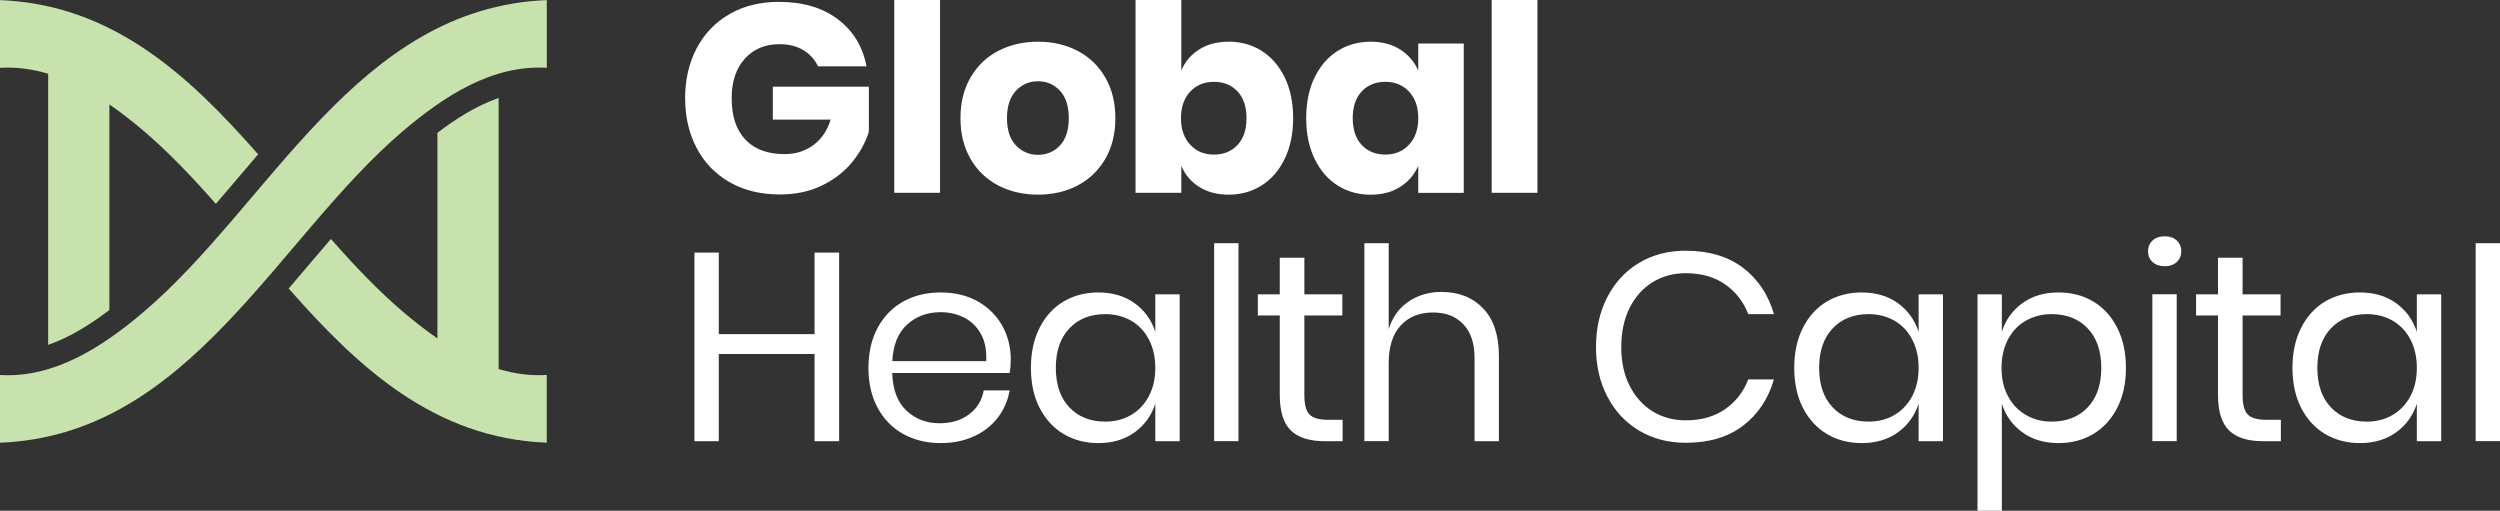
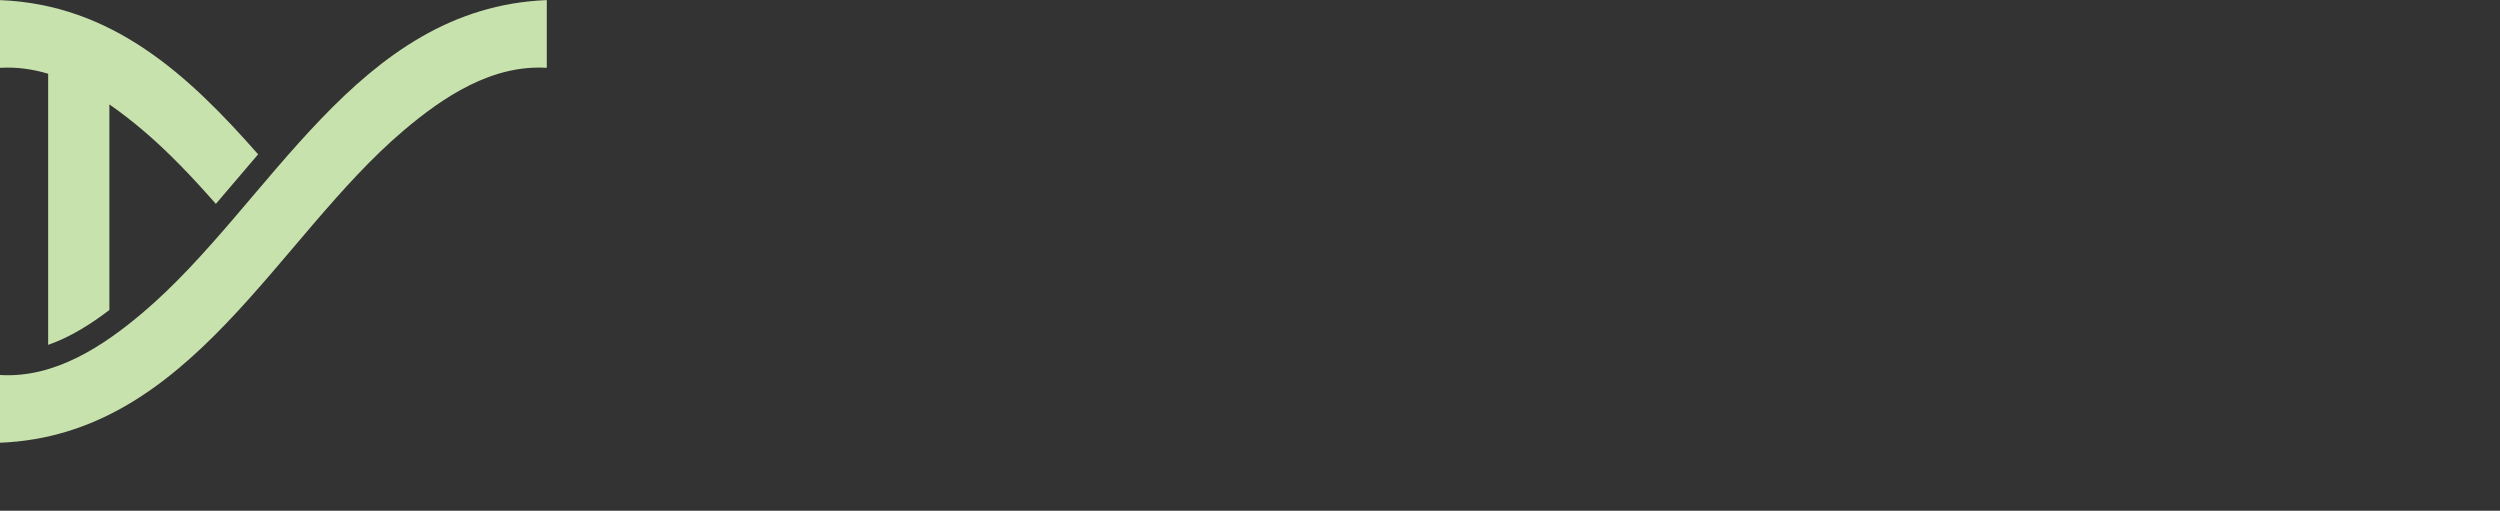
<svg xmlns="http://www.w3.org/2000/svg" id="Layer_2" data-name="Layer 2" viewBox="0 0 487.94 99.68">
  <rect x="0" y="0" width="487.94" height="99.68" fill="#333333" stroke="none" />
  <defs>
    <style>
      .cls-1 {
        fill: #c7e2ac;
      }

      .cls-2 {
        fill: #fff;
      }
    </style>
  </defs>
  <g id="Layer_1-2" data-name="Layer 1">
    <g>
-       <path class="cls-2" d="M483.19,86.1h4.75v-38.63h-4.75v38.63ZM461.95,61.31c1.88,0,3.56.43,5.04,1.28,1.48.85,2.64,2.08,3.47,3.68.84,1.6,1.25,3.45,1.25,5.53s-.42,3.93-1.25,5.51c-.83,1.58-1.99,2.81-3.47,3.68-1.48.87-3.16,1.3-5.04,1.3-2.92,0-5.26-.93-7.02-2.79-1.76-1.86-2.64-4.43-2.64-7.7s.88-5.84,2.64-7.7c1.76-1.86,4.1-2.79,7.02-2.79M460.59,57.08c-2.54,0-4.8.59-6.79,1.77-1.98,1.18-3.54,2.89-4.67,5.12-1.13,2.23-1.7,4.84-1.7,7.83s.57,5.6,1.7,7.81c1.13,2.21,2.69,3.91,4.67,5.09,1.98,1.18,4.25,1.78,6.79,1.78,2.78,0,5.14-.7,7.07-2.09,1.93-1.39,3.28-3.25,4.05-5.59v7.31h4.75v-28.66h-4.75v7.31c-.77-2.33-2.11-4.19-4.05-5.59-1.93-1.39-4.29-2.09-7.07-2.09M442.24,81.93c-1.67,0-2.85-.34-3.52-1.02-.68-.68-1.02-1.94-1.02-3.78v-15.56h7.41v-4.12h-7.41v-7.15h-4.8v7.15h-4.28v4.12h4.28v15.45c0,3.27.72,5.6,2.17,7,1.44,1.39,3.63,2.09,6.55,2.09h3.55v-4.18h-2.92ZM420.09,86.1h4.75v-28.66h-4.75v28.66ZM419.25,49.04c0,.87.3,1.58.89,2.11.59.54,1.37.81,2.35.81s1.76-.27,2.35-.81c.59-.54.89-1.24.89-2.11s-.3-1.57-.89-2.11c-.59-.54-1.38-.81-2.35-.81s-1.76.27-2.35.81c-.59.54-.89,1.24-.89,2.11M400.41,61.31c2.96,0,5.32.93,7.07,2.79,1.76,1.86,2.64,4.43,2.64,7.7s-.88,5.84-2.64,7.7c-1.76,1.86-4.12,2.79-7.07,2.79-1.85,0-3.52-.43-5.01-1.3-1.5-.87-2.66-2.1-3.5-3.68-.84-1.58-1.25-3.42-1.25-5.51s.42-3.93,1.25-5.53c.83-1.6,2-2.83,3.5-3.68,1.5-.85,3.17-1.28,5.01-1.28M401.77,57.08c-2.78,0-5.14.7-7.07,2.11-1.93,1.41-3.26,3.26-3.99,5.56v-7.31h-4.75v42.24h4.75v-20.88c.73,2.3,2.06,4.15,3.99,5.56,1.93,1.41,4.29,2.12,7.07,2.12,2.54,0,4.8-.59,6.79-1.78,1.98-1.18,3.54-2.88,4.67-5.09,1.13-2.21,1.7-4.81,1.7-7.81s-.57-5.6-1.7-7.83c-1.13-2.23-2.69-3.93-4.67-5.12-1.98-1.18-4.25-1.77-6.79-1.77M364.71,61.31c1.88,0,3.56.43,5.04,1.28,1.48.85,2.64,2.08,3.47,3.68.84,1.6,1.25,3.45,1.25,5.53s-.42,3.93-1.25,5.51c-.83,1.58-1.99,2.81-3.47,3.68-1.48.87-3.16,1.3-5.04,1.3-2.92,0-5.27-.93-7.02-2.79-1.76-1.86-2.64-4.43-2.64-7.7s.88-5.84,2.64-7.7c1.76-1.86,4.1-2.79,7.02-2.79M363.35,57.08c-2.54,0-4.8.59-6.79,1.77-1.98,1.18-3.54,2.89-4.67,5.12-1.13,2.23-1.7,4.84-1.7,7.83s.57,5.6,1.7,7.81c1.13,2.21,2.69,3.91,4.67,5.09,1.98,1.18,4.25,1.78,6.79,1.78,2.78,0,5.14-.7,7.07-2.09,1.93-1.39,3.28-3.25,4.05-5.59v7.31h4.75v-28.66h-4.75v7.31c-.77-2.33-2.11-4.19-4.05-5.59-1.93-1.39-4.29-2.09-7.07-2.09M329.05,48.93c-3.45,0-6.49.79-9.14,2.38-2.65,1.58-4.71,3.8-6.19,6.66-1.48,2.85-2.22,6.11-2.22,9.76s.74,6.85,2.22,9.68c1.48,2.84,3.54,5.05,6.19,6.63,2.64,1.58,5.69,2.38,9.14,2.38,4.49,0,8.2-1.1,11.12-3.31,2.92-2.21,4.94-5.23,6.06-9.06h-5.01c-.94,2.44-2.45,4.38-4.54,5.82-2.09,1.45-4.65,2.17-7.67,2.17-2.4,0-4.55-.58-6.45-1.75s-3.39-2.83-4.49-4.99c-1.1-2.16-1.64-4.68-1.64-7.57s.55-5.47,1.64-7.65c1.1-2.17,2.59-3.85,4.49-5.01s4.05-1.75,6.45-1.75c3.03,0,5.59.72,7.67,2.17,2.09,1.44,3.6,3.39,4.54,5.82h5.01c-1.11-3.83-3.13-6.85-6.06-9.06-2.92-2.21-6.63-3.31-11.12-3.31M281.38,56.97c-2.44,0-4.59.63-6.45,1.88-1.86,1.25-3.16,3.05-3.89,5.38v-16.76h-4.75v38.63h4.75v-15.19c0-3.24.78-5.7,2.35-7.39,1.57-1.69,3.65-2.53,6.27-2.53s4.49.77,5.95,2.3c1.46,1.53,2.19,3.72,2.19,6.58v16.24h4.75v-16.65c0-4.04-1.03-7.13-3.08-9.27-2.05-2.14-4.75-3.21-8.09-3.21M259.12,81.93c-1.67,0-2.85-.34-3.52-1.02-.68-.68-1.02-1.94-1.02-3.78v-15.56h7.41v-4.12h-7.41v-7.15h-4.8v7.15h-4.28v4.12h4.28v15.45c0,3.27.72,5.6,2.17,7,1.44,1.39,3.63,2.09,6.55,2.09h3.55v-4.18h-2.92ZM236.97,86.1h4.75v-38.63h-4.75v38.63ZM215.73,61.31c1.88,0,3.56.43,5.04,1.28,1.48.85,2.64,2.08,3.47,3.68.84,1.6,1.25,3.45,1.25,5.53s-.42,3.93-1.25,5.51c-.84,1.58-1.99,2.81-3.47,3.68-1.48.87-3.16,1.3-5.04,1.3-2.92,0-5.26-.93-7.02-2.79-1.76-1.86-2.64-4.43-2.64-7.7s.88-5.84,2.64-7.7c1.76-1.86,4.1-2.79,7.02-2.79M214.37,57.08c-2.54,0-4.8.59-6.79,1.77-1.98,1.18-3.54,2.89-4.67,5.12-1.13,2.23-1.7,4.84-1.7,7.83s.56,5.6,1.7,7.81c1.13,2.21,2.69,3.91,4.67,5.09,1.98,1.18,4.25,1.78,6.79,1.78,2.78,0,5.14-.7,7.07-2.09,1.93-1.39,3.28-3.25,4.05-5.59v7.31h4.75v-28.66h-4.75v7.31c-.77-2.33-2.11-4.19-4.05-5.59-1.93-1.39-4.29-2.09-7.07-2.09M192.48,70.49h-18.32c.14-3.13,1.1-5.51,2.87-7.13,1.77-1.62,3.97-2.43,6.58-2.43,1.64,0,3.15.35,4.54,1.04,1.39.7,2.49,1.76,3.29,3.19.8,1.43,1.15,3.2,1.04,5.32M197.28,70.18c0-2.4-.55-4.59-1.65-6.58-1.1-1.98-2.68-3.57-4.75-4.75-2.07-1.18-4.5-1.77-7.28-1.77s-5.19.59-7.31,1.77c-2.12,1.18-3.79,2.89-4.99,5.12-1.2,2.23-1.8,4.84-1.8,7.83s.6,5.6,1.8,7.81c1.2,2.21,2.86,3.91,4.99,5.09,2.12,1.18,4.56,1.78,7.31,1.78,2.4,0,4.56-.44,6.47-1.31,1.91-.87,3.47-2.09,4.67-3.65,1.2-1.57,1.97-3.34,2.32-5.33h-5.06c-.35,1.95-1.3,3.51-2.85,4.67-1.55,1.17-3.47,1.75-5.77,1.75-2.54,0-4.69-.82-6.45-2.45-1.76-1.64-2.69-4.09-2.79-7.36h22.92c.14-.73.21-1.6.21-2.61M158.98,49.3v15.92h-18.69v-15.92h-4.75v36.81h4.75v-17.02h18.69v17.02h4.8v-36.81h-4.8Z" />
-       <path class="cls-2" d="M291.14,37.63h8.93V0h-8.93v37.63ZM270.39,15.97c1.88,0,3.42.64,4.62,1.91,1.2,1.27,1.8,3,1.8,5.19s-.6,3.88-1.8,5.17c-1.2,1.29-2.74,1.93-4.62,1.93s-3.46-.63-4.62-1.88c-1.17-1.25-1.75-2.99-1.75-5.22s.58-3.97,1.75-5.22c1.16-1.25,2.7-1.88,4.62-1.88M267.52,8.14c-2.4,0-4.55.6-6.45,1.8-1.9,1.2-3.39,2.92-4.49,5.17-1.1,2.24-1.64,4.9-1.64,7.96s.55,5.67,1.64,7.94c1.1,2.26,2.59,3.99,4.49,5.19s4.05,1.8,6.45,1.8c2.23,0,4.14-.5,5.74-1.51,1.6-1.01,2.78-2.38,3.55-4.12v5.27h8.88V8.5h-8.88v5.27c-.77-1.74-1.95-3.11-3.55-4.12-1.6-1.01-3.52-1.51-5.74-1.51M236.92,15.97c1.91,0,3.45.63,4.62,1.88,1.17,1.25,1.75,2.99,1.75,5.22s-.58,3.97-1.75,5.22c-1.17,1.25-2.71,1.88-4.62,1.88s-3.42-.64-4.62-1.93c-1.2-1.29-1.8-3.01-1.8-5.17s.6-3.92,1.8-5.19c1.2-1.27,2.74-1.91,4.62-1.91M239.8,8.14c-2.23,0-4.14.5-5.74,1.51-1.6,1.01-2.77,2.38-3.5,4.12V0h-8.93v37.63h8.93v-5.27c.73,1.74,1.9,3.12,3.5,4.12,1.6,1.01,3.51,1.51,5.74,1.51,2.4,0,4.55-.6,6.45-1.8,1.9-1.2,3.39-2.93,4.49-5.19,1.1-2.26,1.65-4.91,1.65-7.94s-.55-5.72-1.65-7.96c-1.1-2.24-2.59-3.97-4.49-5.17-1.9-1.2-4.05-1.8-6.45-1.8M202.6,15.86c1.71,0,3.13.62,4.28,1.85,1.15,1.24,1.72,3.02,1.72,5.35s-.57,4.11-1.72,5.33c-1.15,1.22-2.58,1.83-4.28,1.83s-3.14-.61-4.31-1.83c-1.17-1.22-1.75-2.99-1.75-5.33s.58-4.11,1.75-5.35c1.17-1.24,2.6-1.85,4.31-1.85M202.6,8.14c-2.89,0-5.48.6-7.78,1.8-2.3,1.2-4.1,2.93-5.4,5.19-1.31,2.26-1.96,4.91-1.96,7.93s.65,5.67,1.96,7.94c1.3,2.26,3.11,3.99,5.4,5.19s4.89,1.8,7.78,1.8,5.47-.6,7.75-1.8,4.07-2.93,5.38-5.19c1.31-2.26,1.96-4.91,1.96-7.94s-.65-5.67-1.96-7.93c-1.3-2.26-3.1-3.99-5.38-5.19-2.28-1.2-4.86-1.8-7.75-1.8M174.54,37.63h8.93V0h-8.93v37.63ZM152.09.36c-3.69,0-6.92.79-9.68,2.38-2.77,1.59-4.91,3.8-6.42,6.66-1.51,2.85-2.27,6.11-2.27,9.76s.76,6.91,2.27,9.76c1.51,2.86,3.66,5.07,6.45,6.66,2.78,1.58,6.04,2.37,9.76,2.37,3.06,0,5.79-.57,8.17-1.72,2.38-1.15,4.34-2.64,5.87-4.49,1.53-1.85,2.65-3.85,3.34-6v-8.82h-18.74v6.42h11.28c-.66,2.16-1.79,3.82-3.39,4.99s-3.46,1.75-5.59,1.75c-3.31,0-5.86-.94-7.65-2.82-1.79-1.88-2.69-4.58-2.69-8.09,0-3.24.85-5.8,2.56-7.7,1.7-1.9,3.97-2.85,6.79-2.85,1.81,0,3.36.39,4.65,1.17,1.29.78,2.24,1.84,2.87,3.16h9.45c-.73-3.86-2.59-6.93-5.59-9.19-2.99-2.26-6.81-3.39-11.43-3.39" />
-     </g>
+       </g>
    <g>
-       <path class="cls-1" d="M97.32,72.04V19.12c-4.35,1.52-8.39,4.09-11.95,6.81v40.12c-2.3-1.59-4.5-3.32-6.58-5.08-4.98-4.22-9.64-9.15-14.2-14.33-1.24,1.44-2.48,2.9-3.74,4.38-1.5,1.76-3,3.53-4.51,5.29,13.6,15.46,28.44,29.23,50.37,30.09v-13.22c-3.24.2-6.38-.25-9.39-1.15Z" />
      <path class="cls-1" d="M9.4,14.39v52.92c4.35-1.52,8.39-4.09,11.95-6.81V20.38c2.3,1.59,4.5,3.32,6.58,5.08,4.98,4.22,9.64,9.15,14.2,14.33,1.24-1.44,2.48-2.9,3.74-4.38,1.5-1.76,3-3.53,4.51-5.29C36.78,14.65,21.94.89,0,.02v13.22c3.24-.2,6.38.25,9.39,1.15Z" />
      <path class="cls-1" d="M78.79,25.46c7.8-6.61,17.27-12.88,27.93-12.22V.02C69.58,1.49,52.79,39.9,27.93,60.97c-7.8,6.61-17.27,12.88-27.93,12.22v13.22c37.13-1.46,53.93-39.88,78.79-60.95Z" />
    </g>
  </g>
</svg>